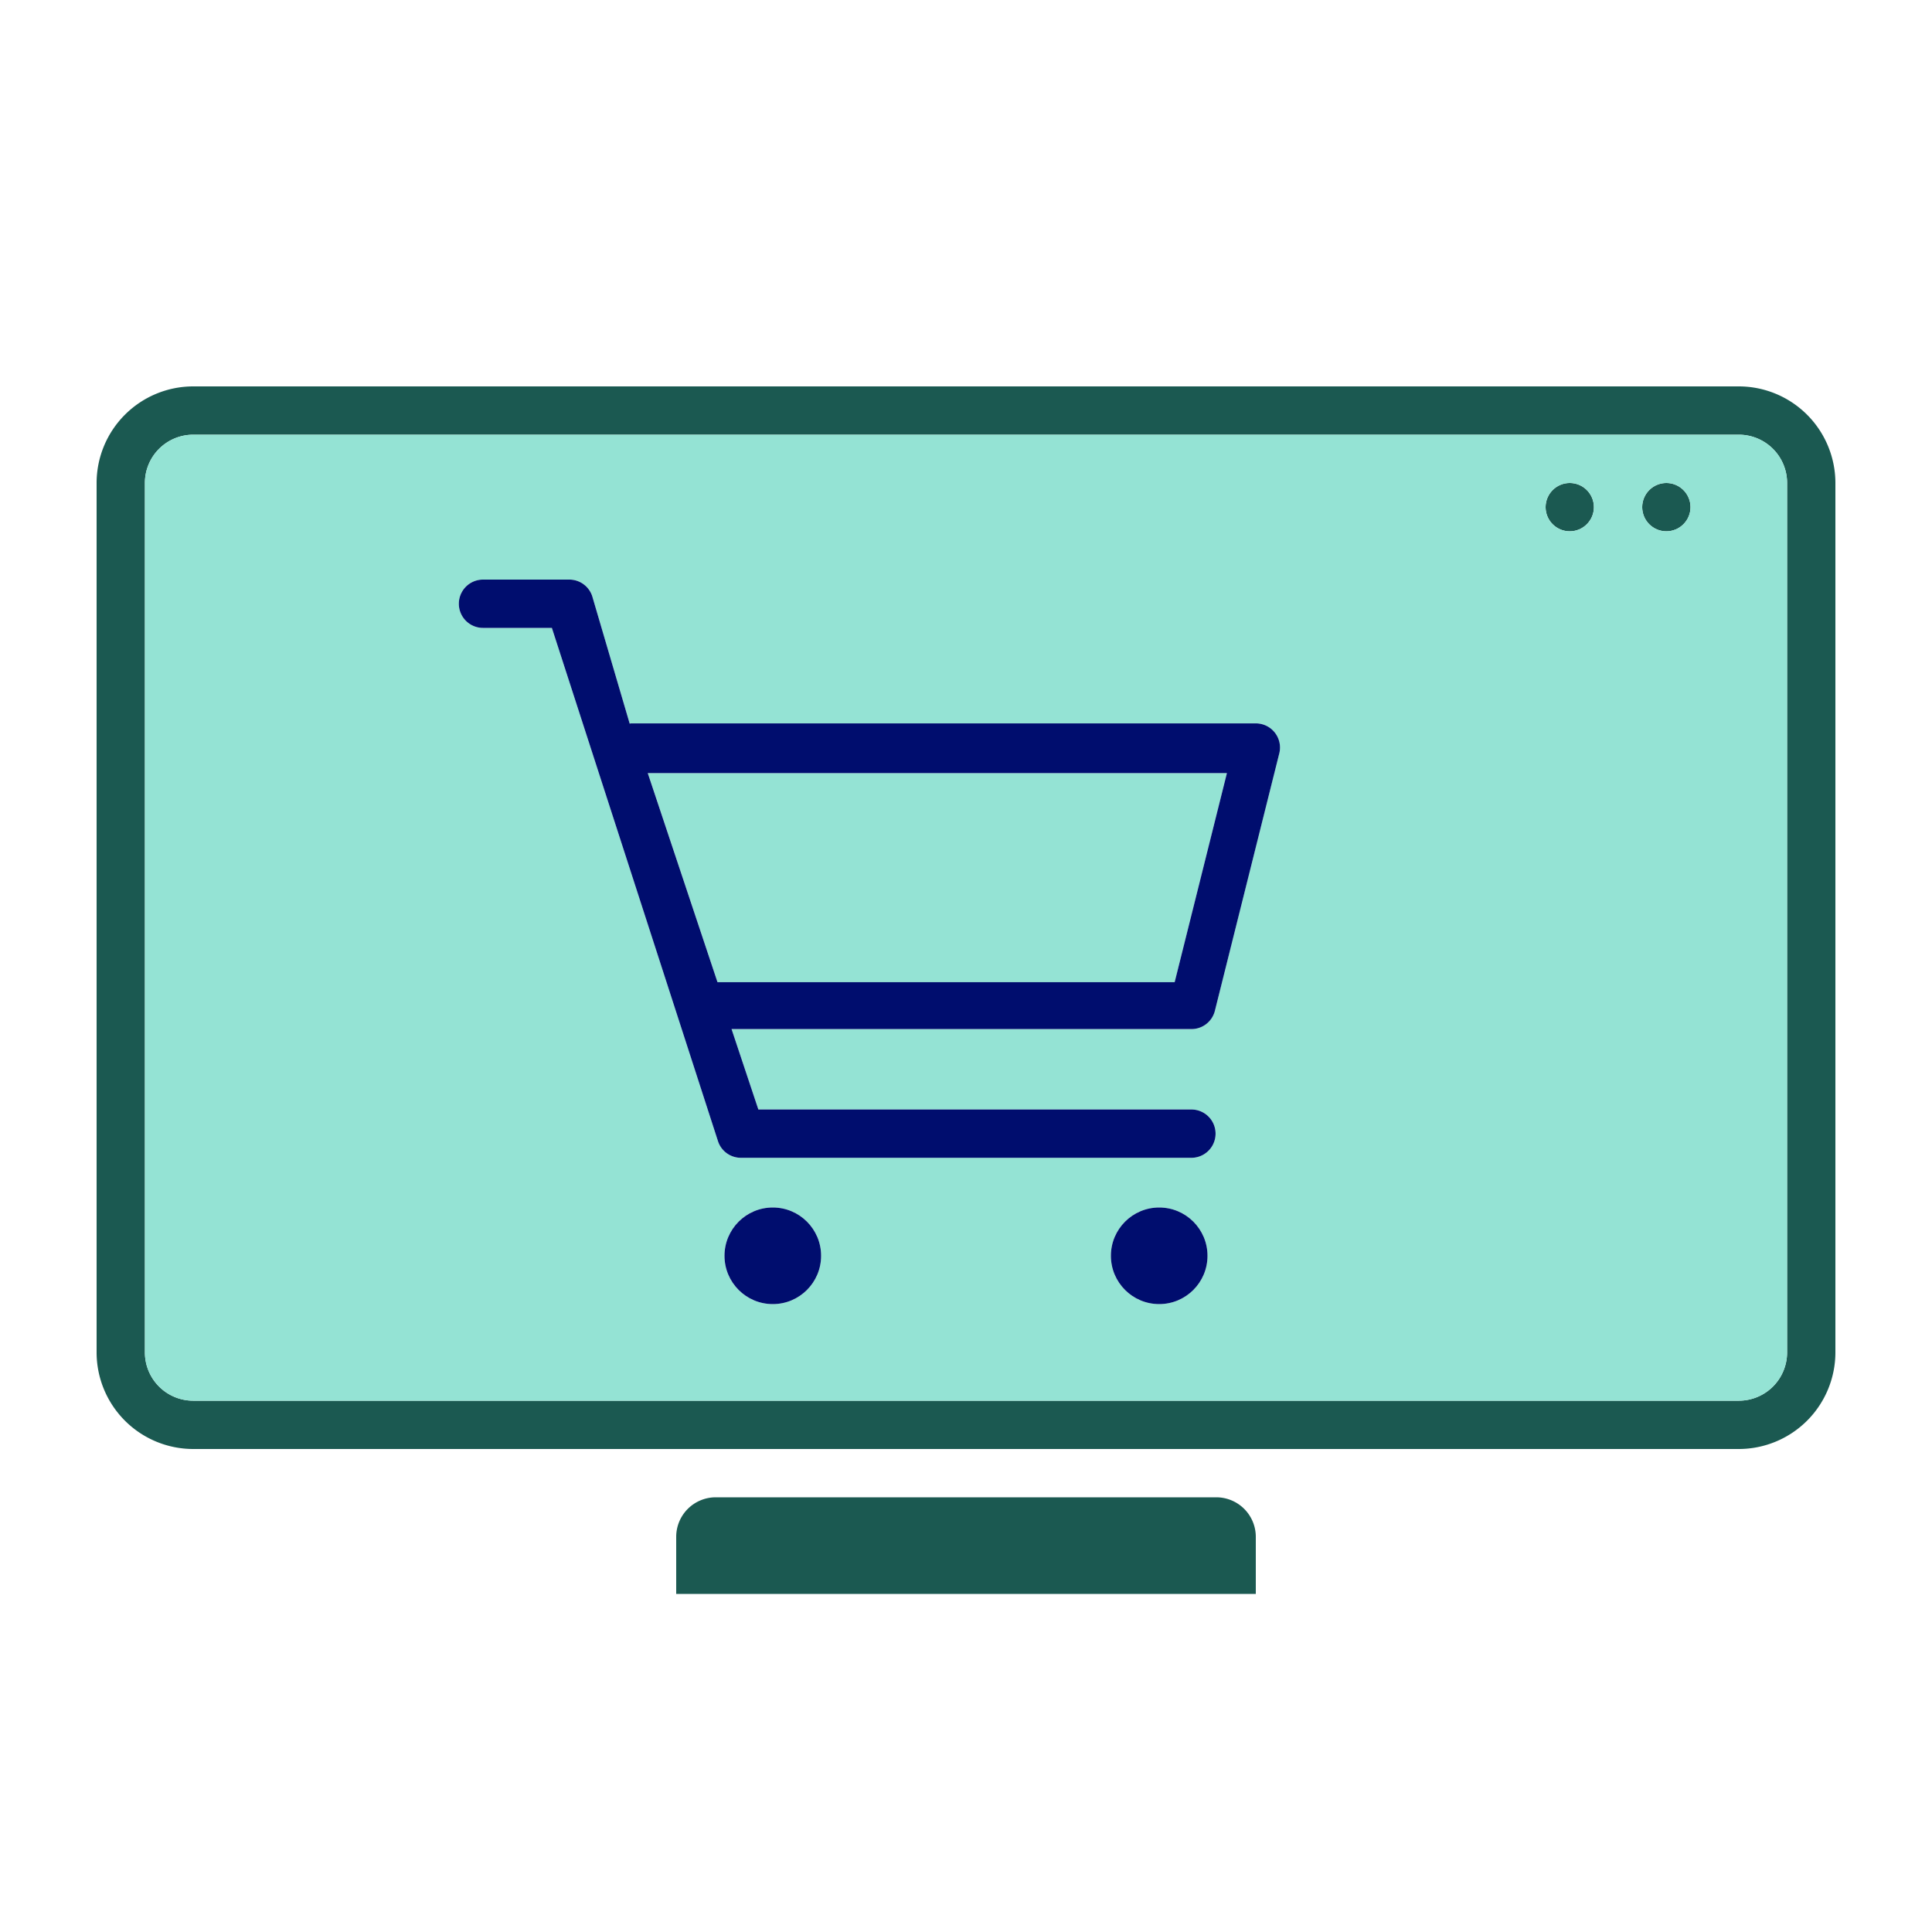
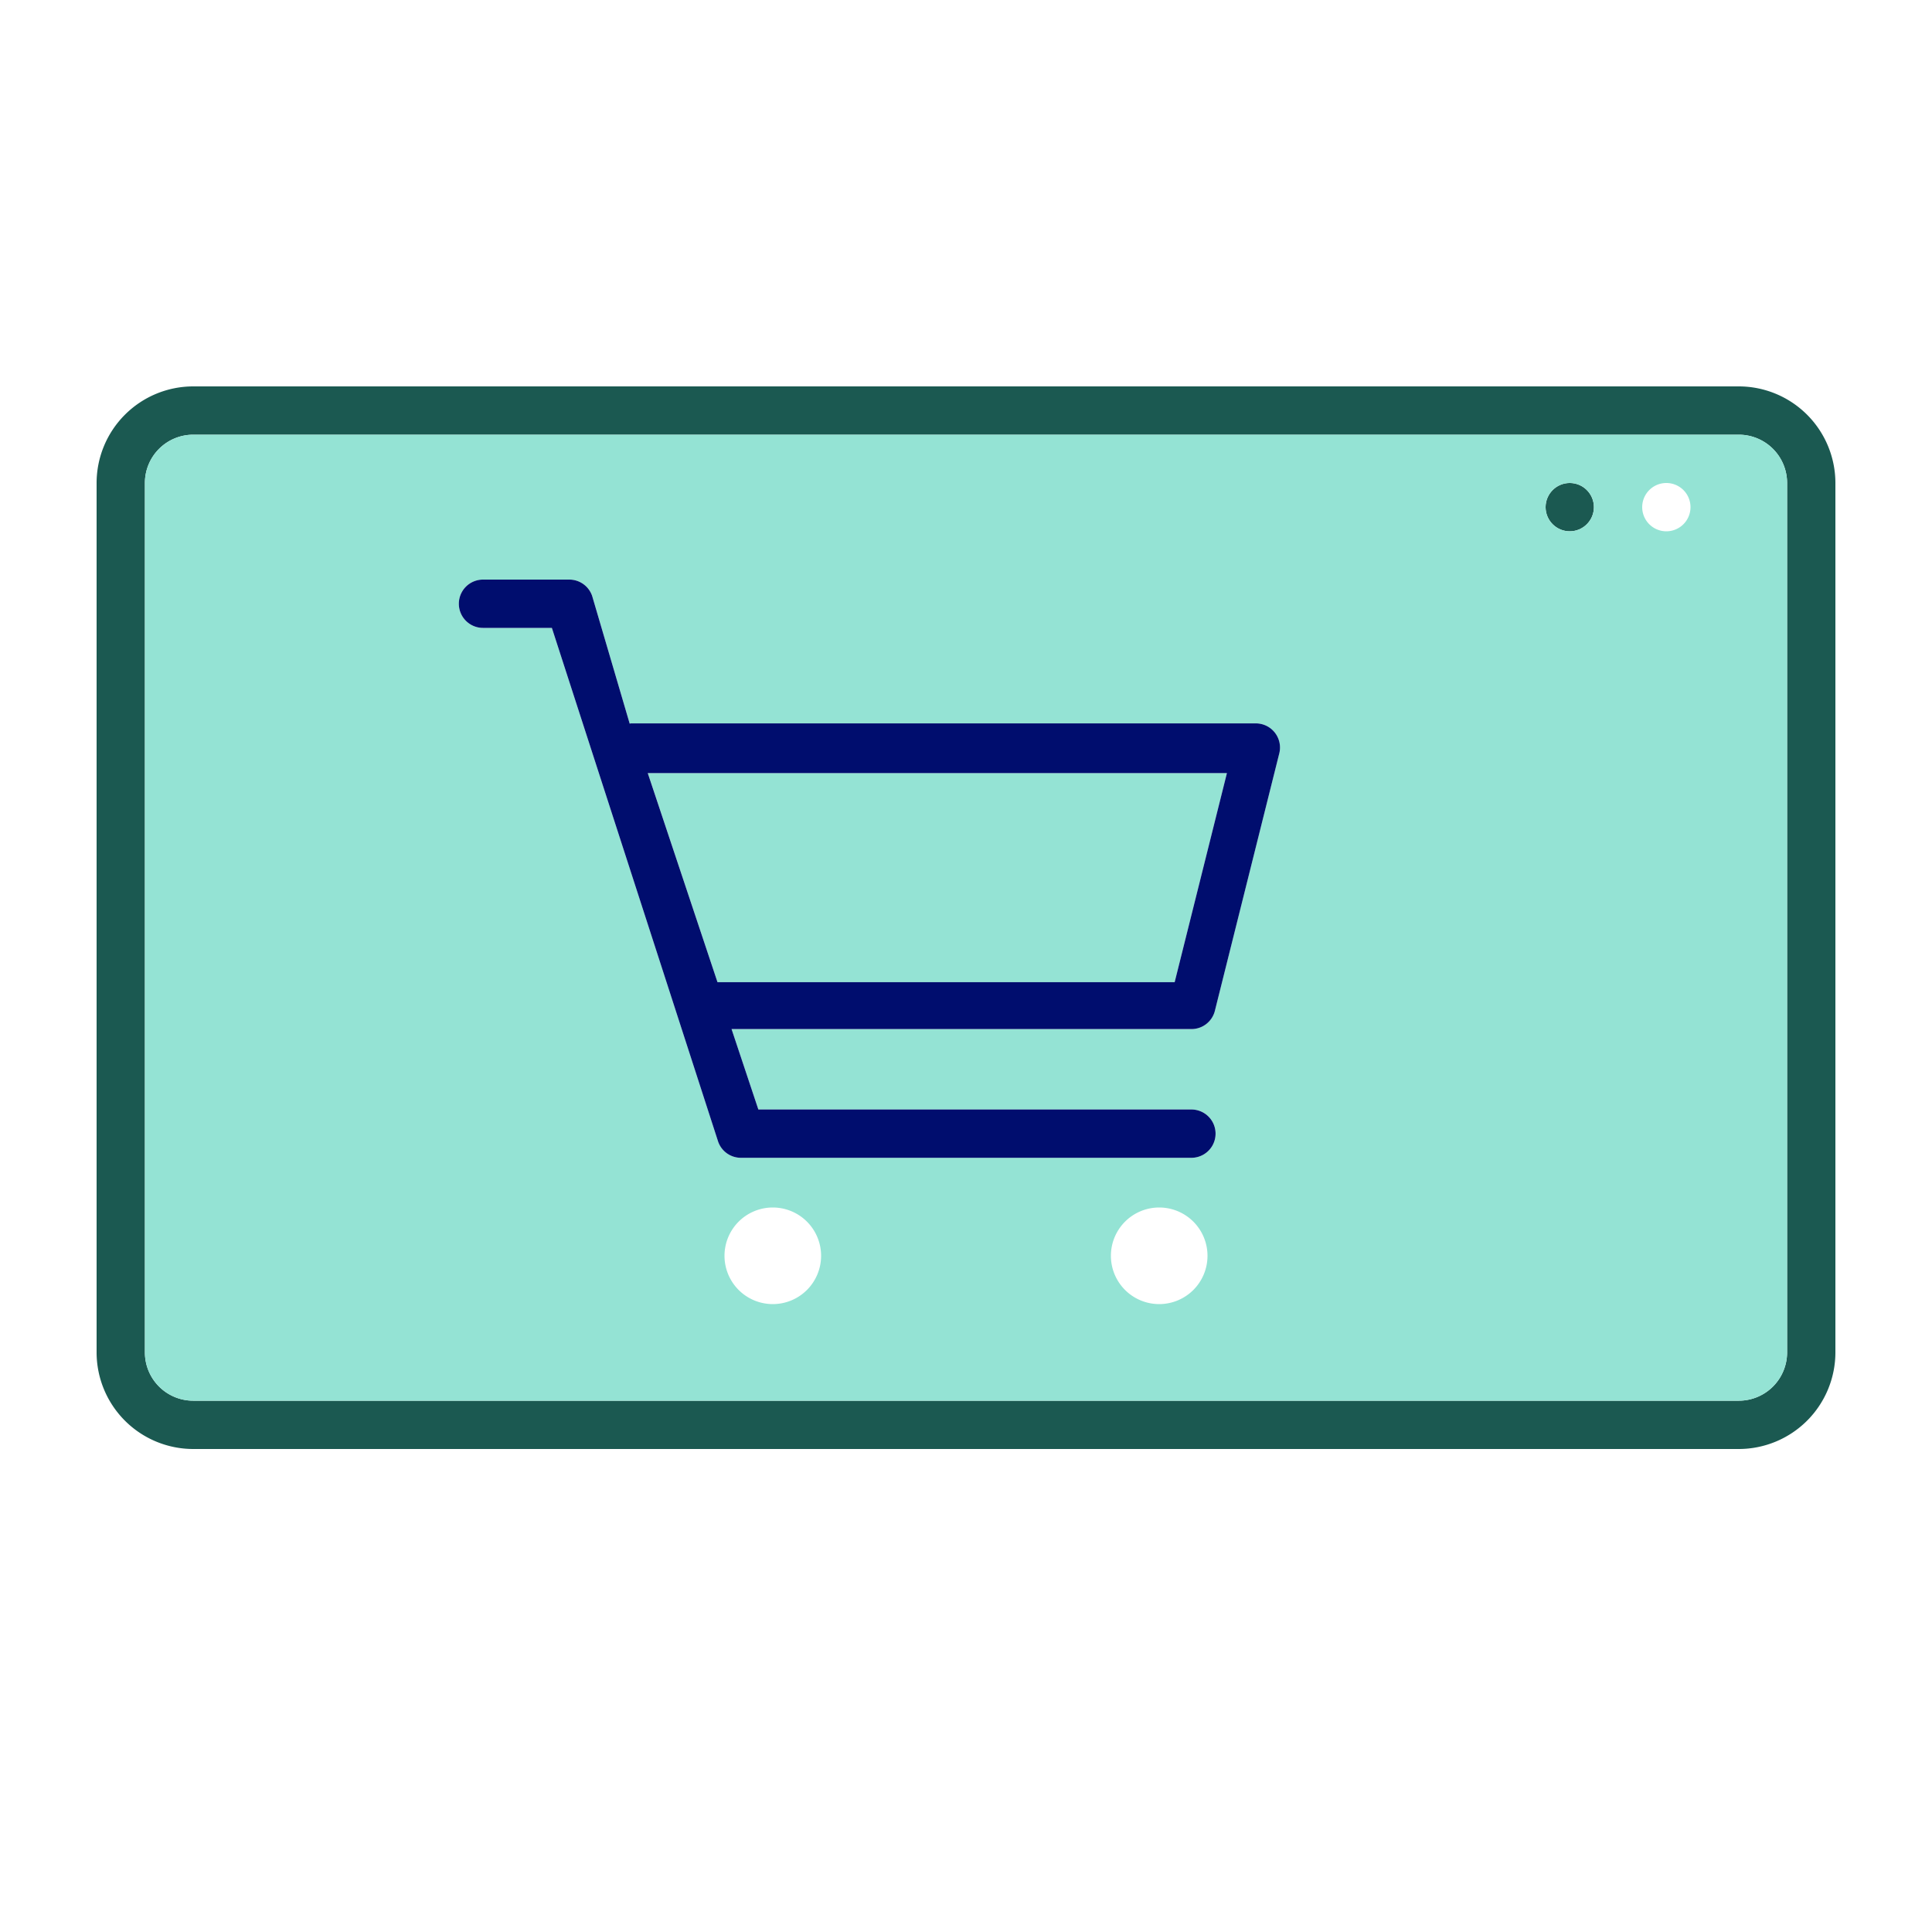
<svg xmlns="http://www.w3.org/2000/svg" viewBox="0 0 40 40" focusable="false" aria-hidden="true">
  <g id="Solid">
-     <rect width="40" height="40" fill="none" />
-   </g>
+     </g>
  <g id="Icon_Green" data-name="Icon Green">
    <path d="M36,8H4a2.002,2.002,0,0,0-2,2V28a2.002,2.002,0,0,0,2,2H36a2.002,2.002,0,0,0,2-2V10A2.002,2.002,0,0,0,36,8Zm1,20a1,1,0,0,1-1,1H4a1,1,0,0,1-1-1V10A1,1,0,0,1,4,9H36a1,1,0,0,1,1,1Z" fill="#1b5951" />
-     <path d="M25.181,31H14.819a.819.819,0,0,0-.819.819V33H26V31.819A.819.819,0,0,0,25.181,31Z" fill="#1b5951" />
-     <circle cx="34.5" cy="10.5" r="0.5" fill="#1b5951" />
    <circle cx="32.5" cy="10.5" r="0.5" fill="#1b5951" />
    <polygon points="13.449 16.006 13.412 16.006 14.855 20.335 24.32 20.335 25.402 16.006 25.374 16.006 13.449 16.006" fill="#94e3d4" />
    <path d="M36,9H4a1,1,0,0,0-1,1V28a1,1,0,0,0,1,1H36a1,1,0,0,0,1-1V10A1,1,0,0,0,36,9ZM16,27a1,1,0,1,1,1-1A1,1,0,0,1,16,27Zm8,0a1,1,0,1,1,1-1A1,1,0,0,1,24,27Zm2.485-11.402L25.152,20.927a.5.5,0,0,1-.485.379H15.146l.555,1.665h8.966a.5.5,0,1,1,0,1H15.341a.499.499,0,0,1-.474-.342L11.426,13H10a.5.5,0,0,1,0-1h1.787a.499.499,0,0,1,.474.342l.776,2.64c.009,0,.016-.005.025-.005H26a.5.5,0,0,1,.485.621ZM32.5,11a.5.5,0,1,1,.5-.5A.5.5,0,0,1,32.5,11Zm2,0a.5.5,0,1,1,.5-.5A.5.5,0,0,1,34.5,11Z" fill="#94e3d4" />
-     <circle cx="16" cy="26" r="1" fill="#000d6e" />
-     <circle cx="24" cy="26" r="1" fill="#000d6e" />
    <path d="M26,14.977H13.062c-.009,0-.017.005-.025.005l-.776-2.64A.499.499,0,0,0,11.787,12H10a.5.5,0,0,0,0,1h1.426l3.44,10.629a.499.499,0,0,0,.474.342h9.327a.5.5,0,1,0,0-1H15.701l-.555-1.665h9.522a.5.5,0,0,0,.485-.379l1.333-5.329A.5.5,0,0,0,26,14.977ZM24.32,20.335H14.855l-1.444-4.329H25.402Z" fill="#000d6e" />
  </g>
</svg>